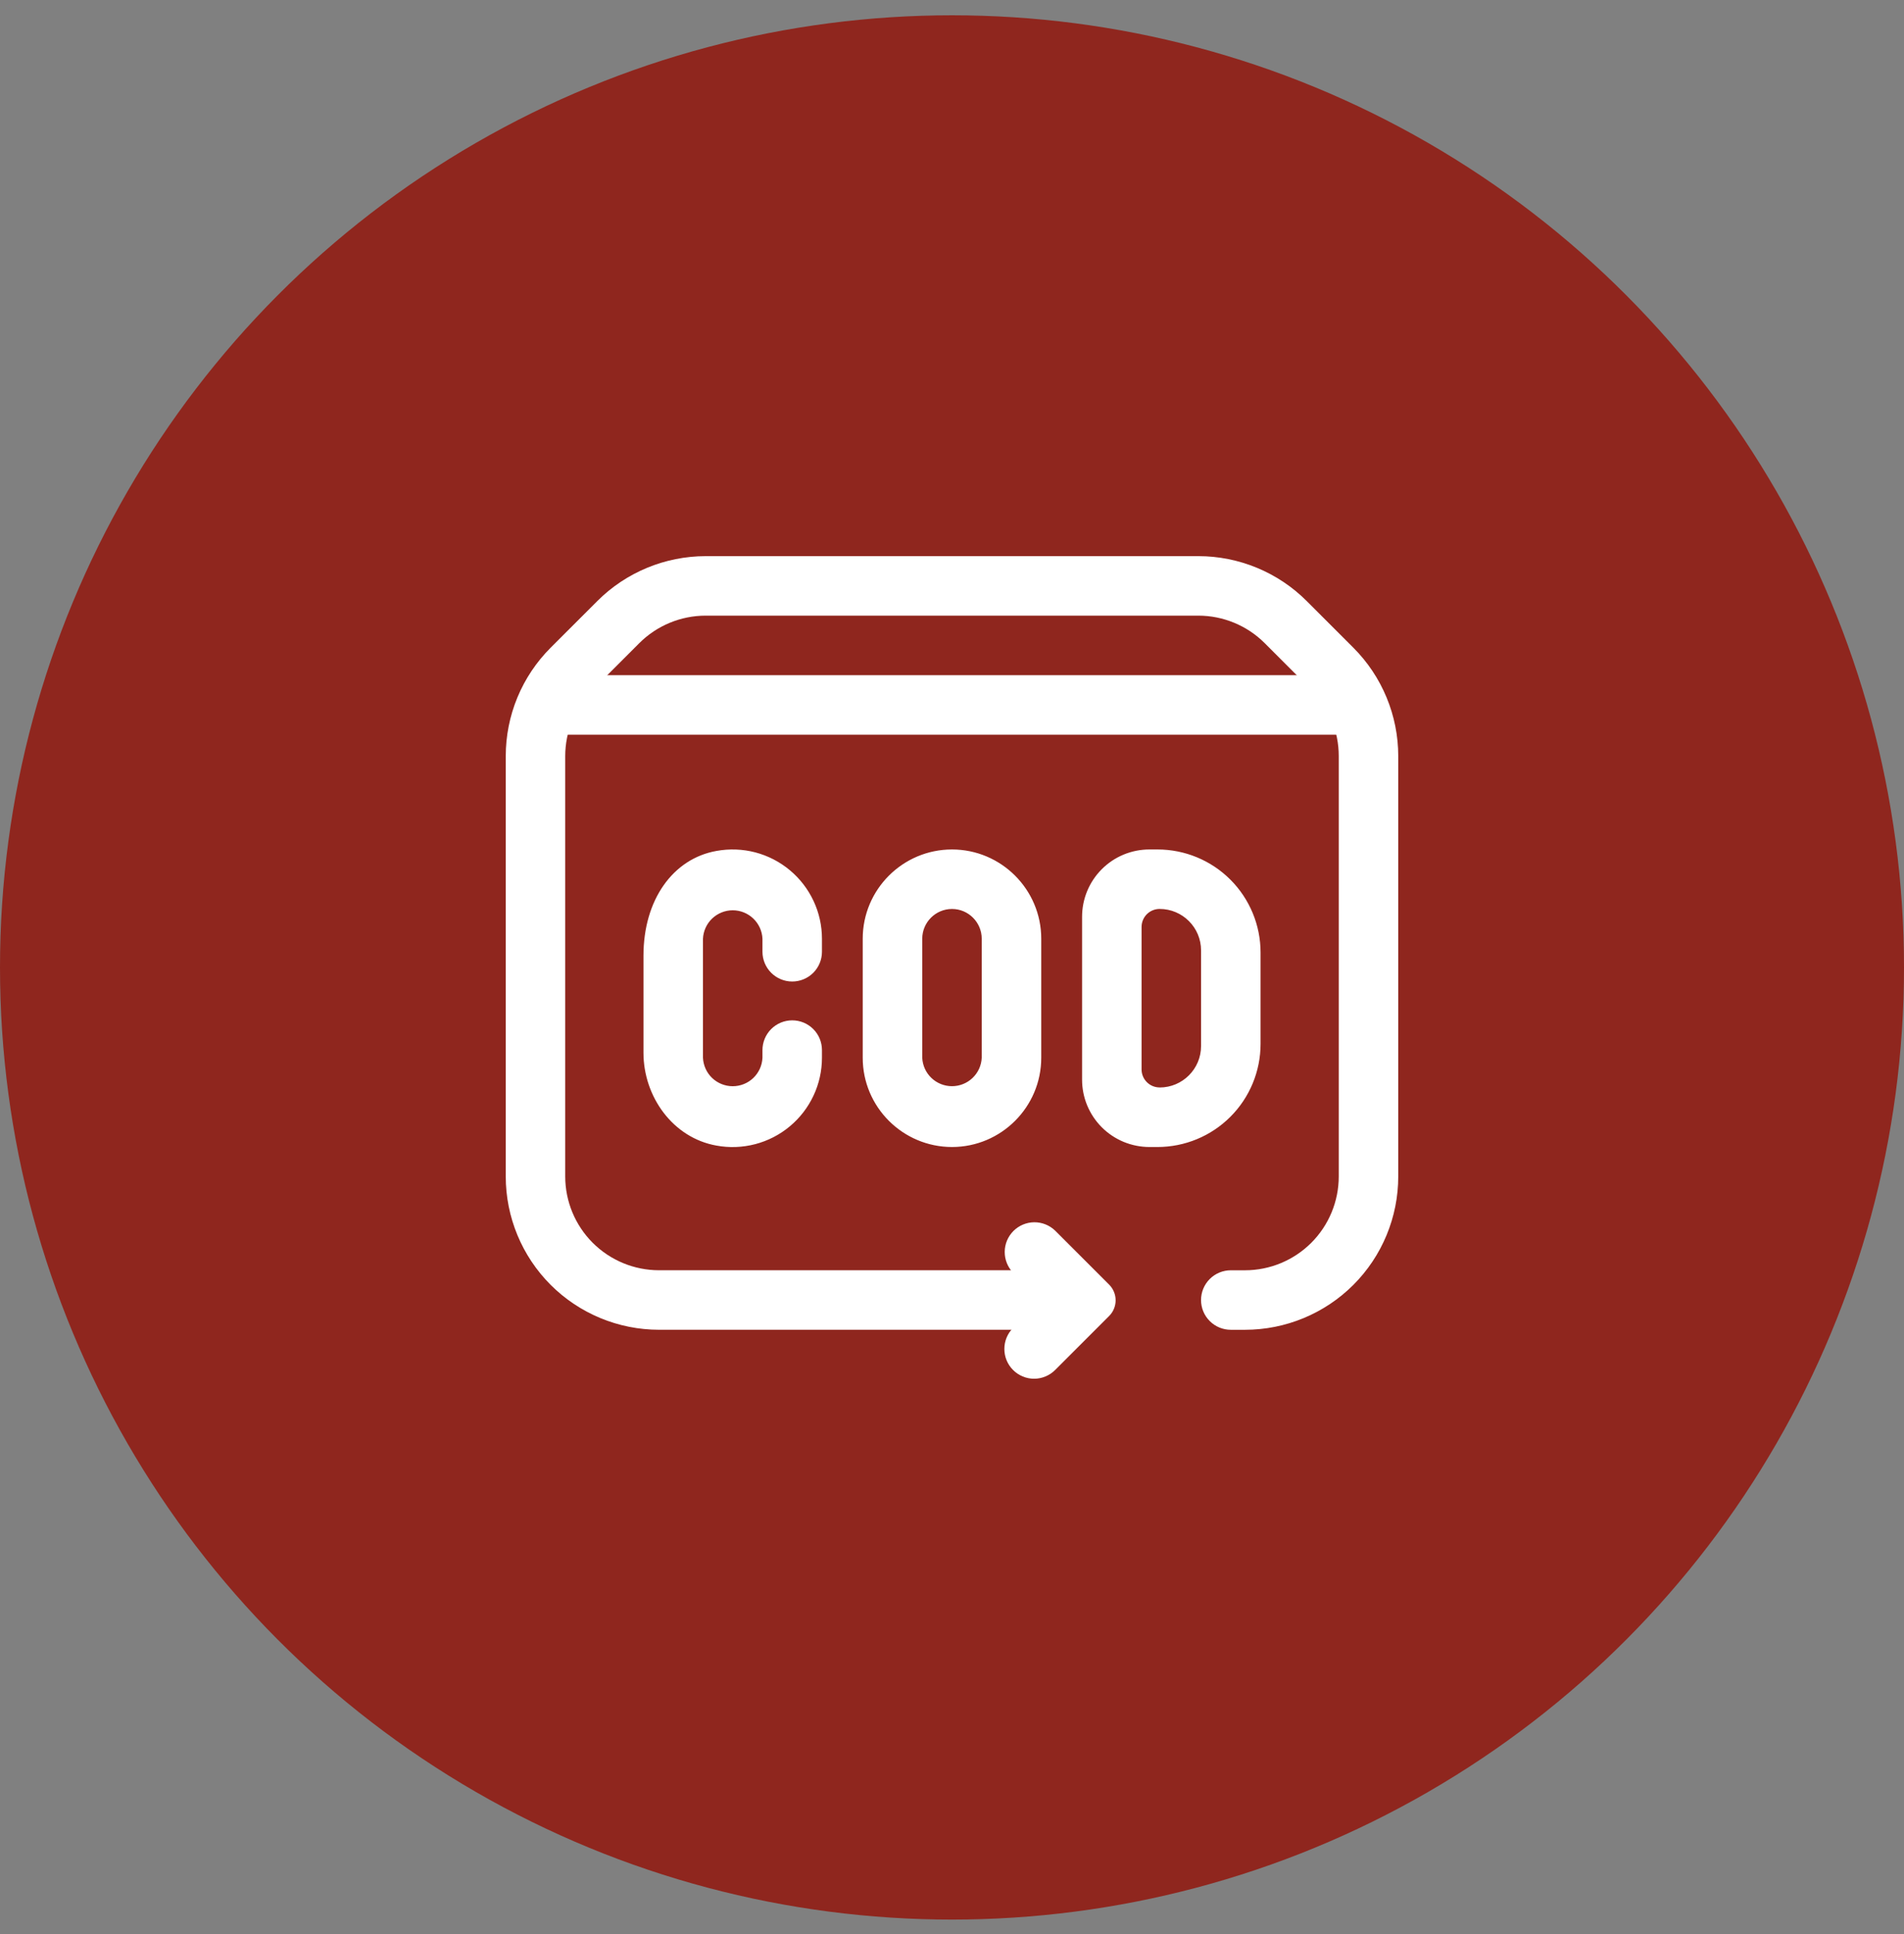
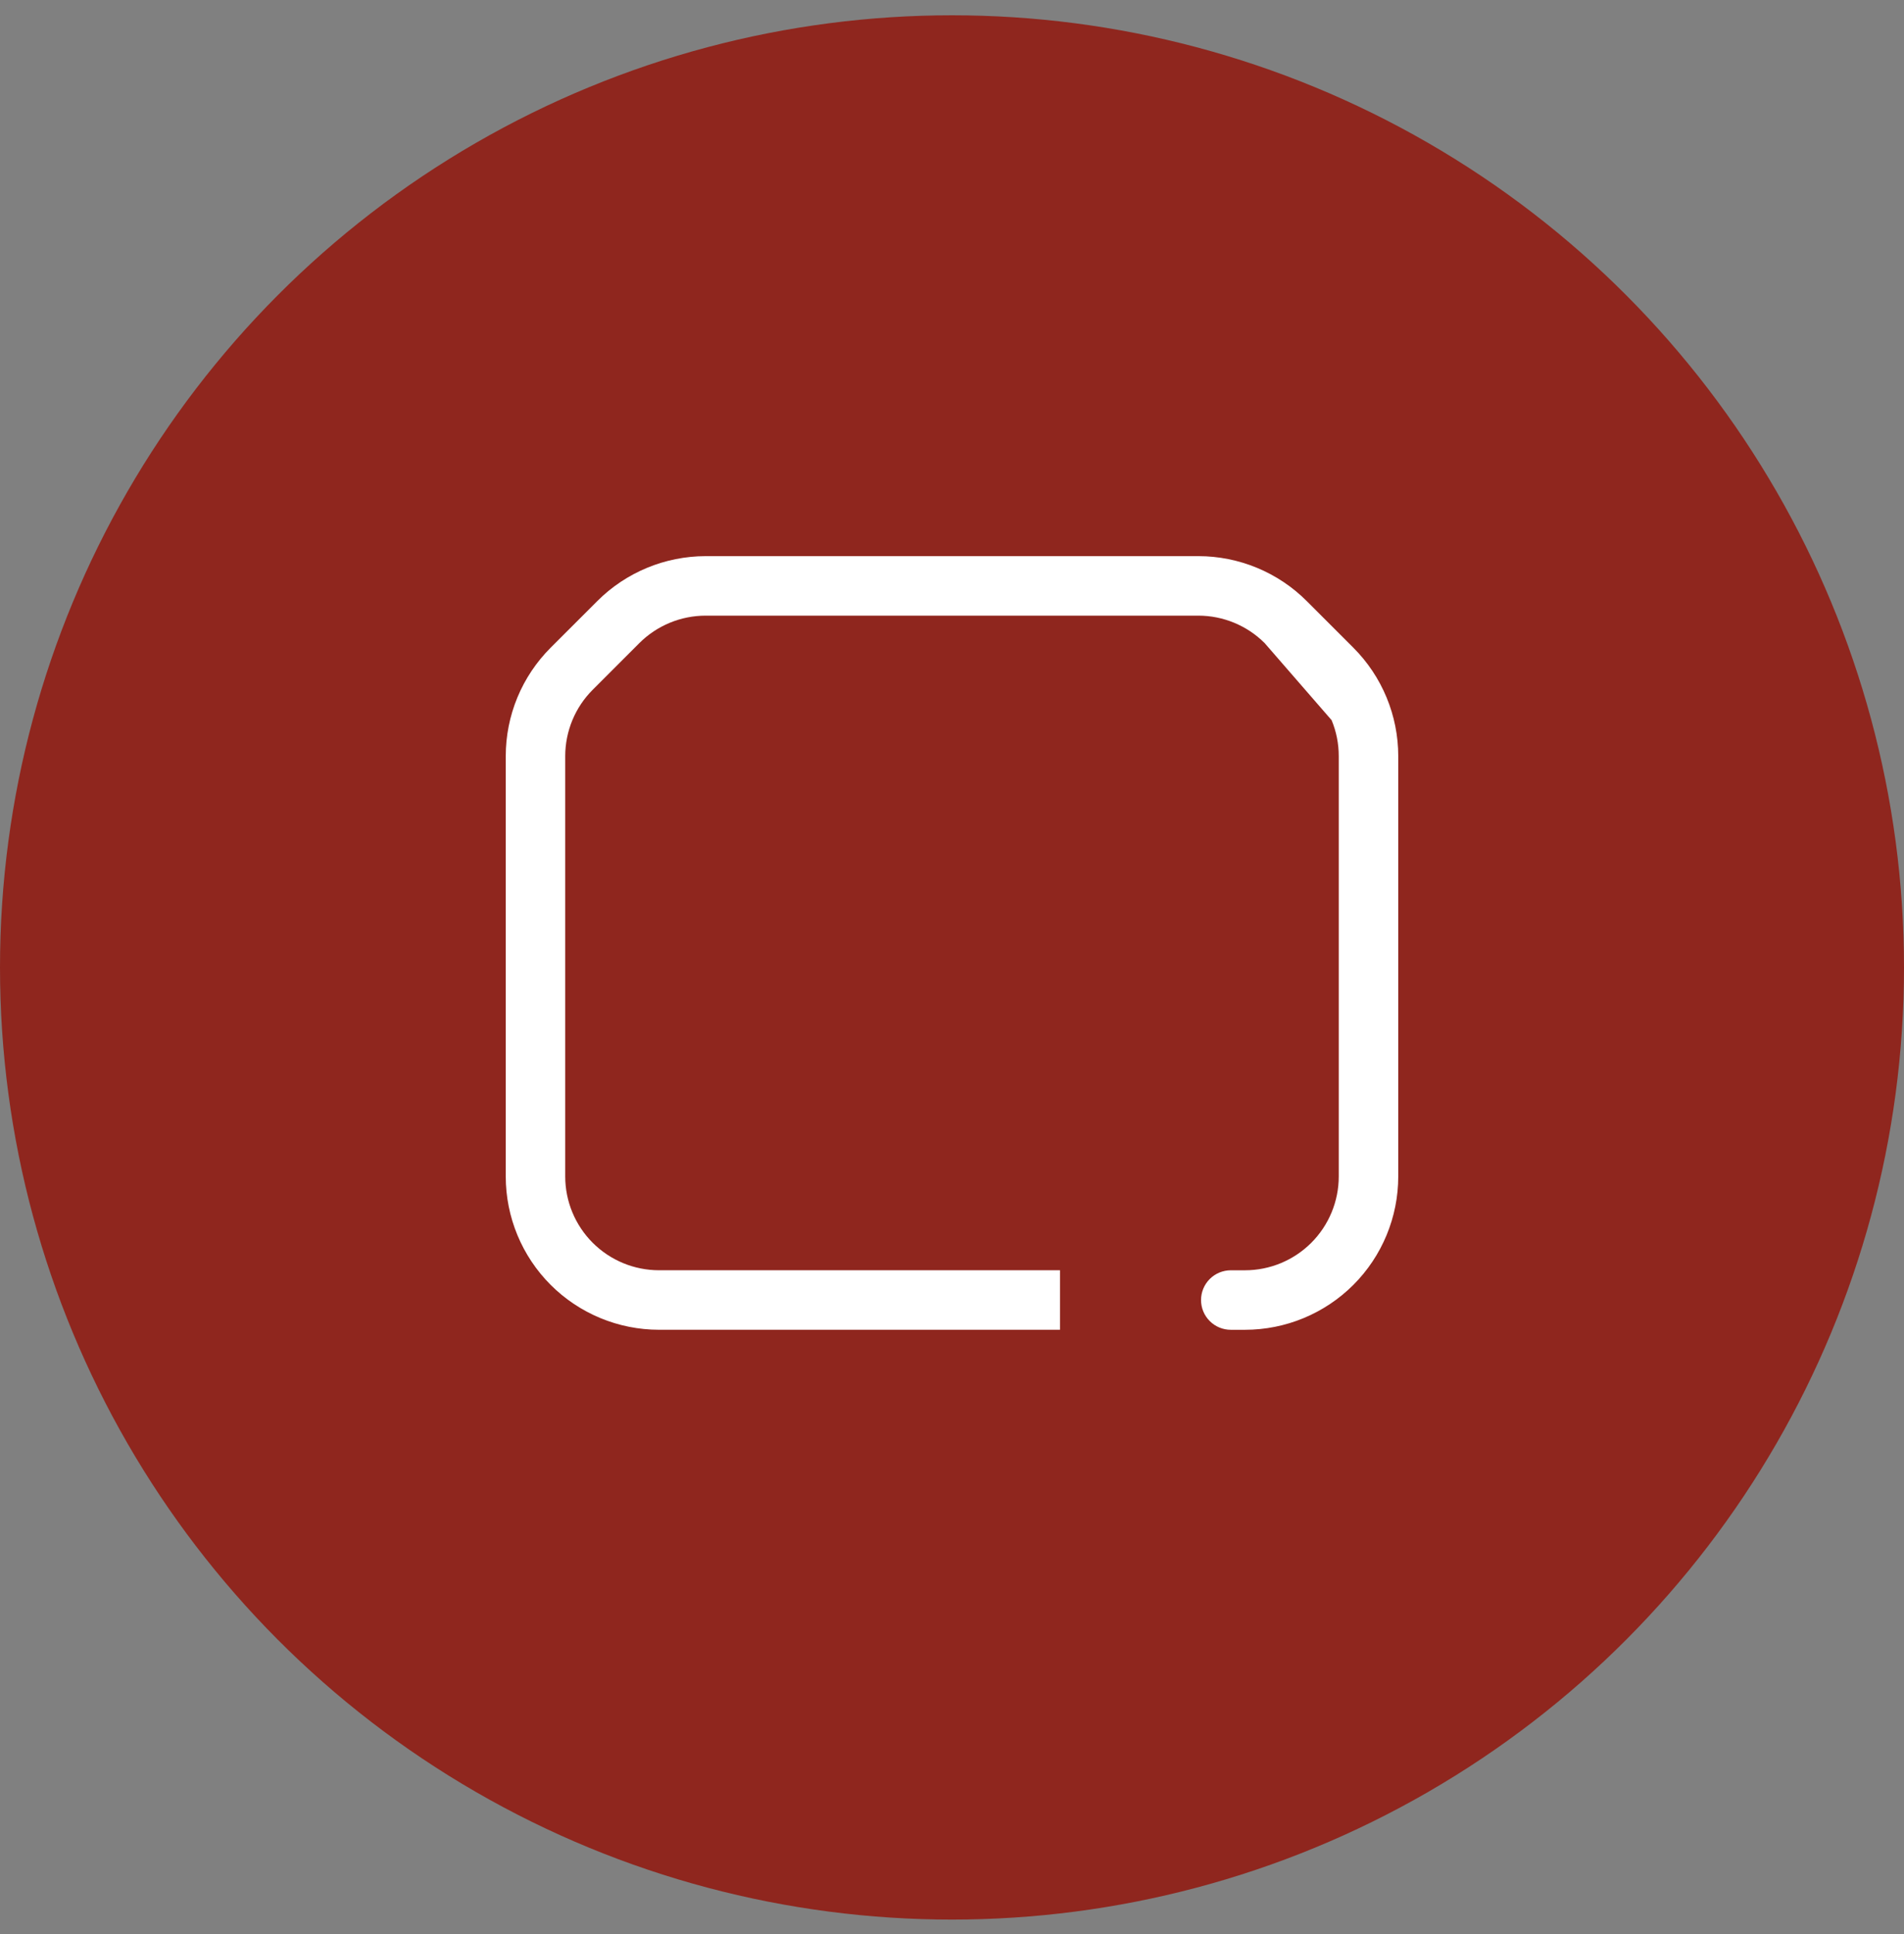
<svg xmlns="http://www.w3.org/2000/svg" fill="none" viewBox="0 0 64 65" height="65" width="64">
  <rect x="0" y="0" width="64" height="65" fill="#808080" stroke="none" />
  <circle fill="#8F261E" r="32" cy="32.514" cx="32" />
-   <path fill="white" d="M41.847 44.692H41.371C41.106 44.692 40.851 44.587 40.664 44.399C40.476 44.212 40.371 43.958 40.371 43.692C40.371 43.427 40.476 43.173 40.664 42.985C40.851 42.798 41.106 42.692 41.371 42.692H41.847C42.683 42.692 43.485 42.36 44.076 41.769C44.668 41.177 45 40.375 45 39.539V25.41C45 24.996 44.919 24.586 44.76 24.204C44.602 23.822 44.37 23.474 44.077 23.182L42.51 21.614C41.918 21.023 41.116 20.691 40.28 20.691H23.72C22.884 20.691 22.082 21.023 21.49 21.614L19.922 23.183C19.629 23.475 19.397 23.823 19.239 24.205C19.081 24.588 18.999 24.998 18.999 25.412V39.538C18.999 40.374 19.331 41.176 19.923 41.768C20.514 42.359 21.316 42.691 22.152 42.691H35.63V44.691H22.153C20.787 44.691 19.476 44.148 18.509 43.182C17.543 42.215 17 40.905 17 39.538V25.412C17 24.735 17.133 24.065 17.392 23.439C17.651 22.814 18.031 22.246 18.51 21.767L20.077 20.201C21.044 19.234 22.355 18.692 23.722 18.691H40.282C40.958 18.691 41.628 18.825 42.253 19.084C42.878 19.343 43.446 19.722 43.924 20.201L45.491 21.768C46.457 22.735 47 24.046 47 25.413V39.539C47 40.906 46.457 42.217 45.491 43.183C44.524 44.149 43.214 44.692 41.847 44.692Z" />
-   <path fill="white" d="M17.999 22.692H46V24.692H17.999V22.692ZM34.053 46.043C33.865 45.856 33.76 45.602 33.76 45.336C33.76 45.071 33.865 44.817 34.053 44.629L34.981 43.701L34.053 42.773C33.87 42.585 33.77 42.332 33.772 42.07C33.774 41.808 33.879 41.557 34.065 41.371C34.25 41.186 34.501 41.081 34.763 41.078C35.025 41.076 35.278 41.177 35.467 41.359L37.282 43.174C37.351 43.243 37.406 43.326 37.443 43.416C37.481 43.506 37.5 43.603 37.5 43.701C37.5 43.799 37.481 43.896 37.443 43.986C37.406 44.077 37.351 44.159 37.282 44.228L35.467 46.043C35.374 46.136 35.264 46.21 35.142 46.26C35.021 46.311 34.891 46.337 34.76 46.337C34.628 46.337 34.498 46.311 34.377 46.26C34.256 46.21 34.145 46.136 34.053 46.043ZM24.081 38.501C22.622 38.242 21.629 36.861 21.629 35.379V32.121C21.629 30.237 22.624 28.856 24.085 28.598C24.518 28.519 24.963 28.536 25.389 28.647C25.814 28.759 26.21 28.963 26.548 29.245C26.886 29.526 27.158 29.879 27.345 30.277C27.532 30.675 27.629 31.11 27.629 31.55V31.987C27.629 32.252 27.524 32.506 27.337 32.694C27.149 32.882 26.895 32.987 26.629 32.987C26.364 32.987 26.11 32.882 25.922 32.694C25.735 32.506 25.629 32.252 25.629 31.987V31.55C25.618 31.292 25.507 31.049 25.321 30.871C25.135 30.693 24.887 30.593 24.629 30.593C24.372 30.593 24.124 30.693 23.937 30.871C23.751 31.049 23.641 31.292 23.629 31.55V35.55C23.641 35.807 23.751 36.051 23.937 36.229C24.124 36.407 24.372 36.506 24.629 36.506C24.887 36.506 25.135 36.407 25.321 36.229C25.507 36.051 25.618 35.807 25.629 35.55V35.292C25.629 35.027 25.735 34.772 25.922 34.585C26.11 34.397 26.364 34.292 26.629 34.292C26.895 34.292 27.149 34.397 27.337 34.585C27.524 34.772 27.629 35.027 27.629 35.292V35.55C27.629 35.99 27.532 36.425 27.344 36.824C27.157 37.222 26.885 37.575 26.546 37.856C26.208 38.138 25.811 38.342 25.386 38.453C24.959 38.564 24.514 38.581 24.081 38.501ZM32 38.549C30.345 38.549 28.999 37.203 28.999 35.549V31.549C28.999 29.895 30.345 28.549 32 28.549C33.654 28.549 35 29.895 35 31.549V35.549C35 37.203 33.654 38.549 32 38.549ZM32 30.549C31.448 30.549 31 30.998 31 31.549V35.549C31.011 35.806 31.121 36.05 31.308 36.228C31.494 36.406 31.742 36.505 32 36.505C32.257 36.505 32.505 36.406 32.691 36.228C32.878 36.05 32.988 35.806 32.999 35.549V31.549C32.999 30.998 32.551 30.549 32 30.549ZM38.907 38.549H38.637C38.339 38.549 38.045 38.49 37.77 38.377C37.495 38.263 37.245 38.096 37.035 37.886C36.825 37.675 36.658 37.426 36.544 37.151C36.43 36.876 36.372 36.581 36.372 36.284V30.813C36.372 30.212 36.61 29.637 37.035 29.212C37.459 28.787 38.035 28.549 38.636 28.549H38.908C39.827 28.549 40.708 28.914 41.357 29.563C42.007 30.213 42.372 31.094 42.372 32.013V35.084C42.372 36.003 42.007 36.884 41.357 37.534C40.707 38.184 39.826 38.549 38.907 38.549ZM38.978 36.549C39.748 36.549 40.372 35.925 40.372 35.155V31.942C40.372 31.172 39.748 30.548 38.978 30.548C38.817 30.548 38.663 30.612 38.549 30.725C38.436 30.839 38.372 30.993 38.372 31.154V35.941C38.372 36.276 38.644 36.547 38.978 36.547V36.549Z" />
+   <path fill="white" d="M41.847 44.692H41.371C41.106 44.692 40.851 44.587 40.664 44.399C40.476 44.212 40.371 43.958 40.371 43.692C40.371 43.427 40.476 43.173 40.664 42.985C40.851 42.798 41.106 42.692 41.371 42.692H41.847C42.683 42.692 43.485 42.36 44.076 41.769C44.668 41.177 45 40.375 45 39.539V25.41C45 24.996 44.919 24.586 44.76 24.204L42.51 21.614C41.918 21.023 41.116 20.691 40.28 20.691H23.72C22.884 20.691 22.082 21.023 21.49 21.614L19.922 23.183C19.629 23.475 19.397 23.823 19.239 24.205C19.081 24.588 18.999 24.998 18.999 25.412V39.538C18.999 40.374 19.331 41.176 19.923 41.768C20.514 42.359 21.316 42.691 22.152 42.691H35.63V44.691H22.153C20.787 44.691 19.476 44.148 18.509 43.182C17.543 42.215 17 40.905 17 39.538V25.412C17 24.735 17.133 24.065 17.392 23.439C17.651 22.814 18.031 22.246 18.51 21.767L20.077 20.201C21.044 19.234 22.355 18.692 23.722 18.691H40.282C40.958 18.691 41.628 18.825 42.253 19.084C42.878 19.343 43.446 19.722 43.924 20.201L45.491 21.768C46.457 22.735 47 24.046 47 25.413V39.539C47 40.906 46.457 42.217 45.491 43.183C44.524 44.149 43.214 44.692 41.847 44.692Z" />
</svg>